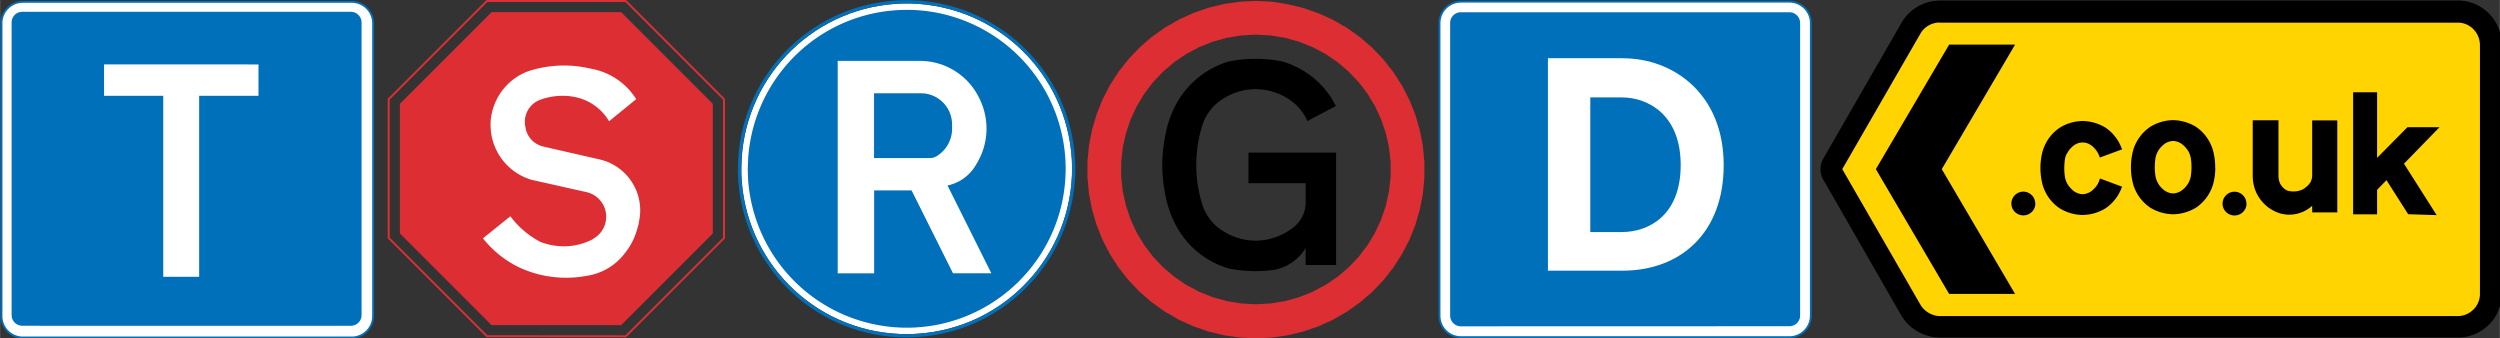
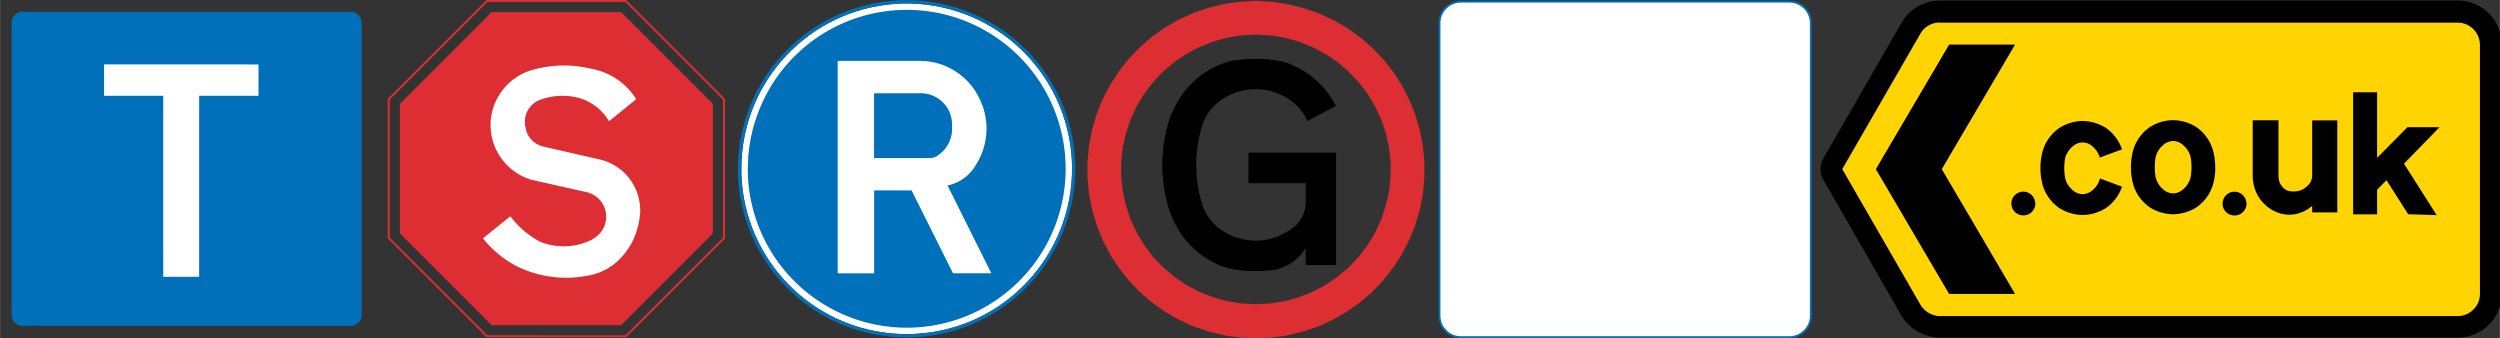
<svg xmlns="http://www.w3.org/2000/svg" xmlns:xlink="http://www.w3.org/1999/xlink" height="39.372" viewBox="0 0 77.033 10.418" width="291.147">
  <rect x="0" y="0" width="77.033" height="10.418" fill="#333333" stroke="none" />
  <style>.B{fill-rule:evenodd}.C{stroke-linejoin:round}.D{stroke-miterlimit:10}.E{fill:#0070ba}.F{stroke:#0070ba}</style>
  <defs>
    <path id="A" d="m188.963.178c1.244 0 2.27 1.013 2.27 2.257v31c0 1.257-1.026 2.27-2.27 2.27h-34.786c-1.257 0-2.27-1.013-2.27-2.27v-31c0-1.244 1.013-2.257 2.27-2.257zm0 0" />
    <path id="B" d="M322.297 298.055c3.488 0 6.363 2.84 6.363 6.328v86.87c0 3.523-2.875 6.363-6.363 6.363h-97.512a6.35 6.35 0 0 1-6.363-6.363v-86.87c0-3.488 2.84-6.328 6.363-6.328zm0 0" />
    <clipPath id="C">
-       <path d="m218.137 298h110.8v99.898h-110.8zm0 0" />
-     </clipPath>
+       </clipPath>
    <clipPath id="D">
-       <path d="m218.137 297.773h110.8v100.125h-110.8zm0 0" />
-     </clipPath>
+       </clipPath>
  </defs>
  <g transform="matrix(.291 0 0 .291 .151 -0)">
    <g class="B">
      <path d="m95.478 35.388h-.013l-.78-.026c-9.148-.414-16.397-7.784-16.7-16.92v-.78c.1-9.13 7.24-16.65 16.352-17.254l.395-.026.384-.013h.777c9.16.247 16.567 7.404 17.085 16.552l.013.384.01.395c.084 9.283-7.1 17.046-16.365 17.64l-.384.024-.395.013-.37.013" fill="#fff" />
      <path d="M78.653 17.872l.038 1.15c.636 8.7 7.68 15.448 16.415 15.676h.767c8.84-.206 16.03-7.228 16.428-16.058l.013-.382.01-.384-.01-.382-.013-.384A16.83 16.83 0 0 0 96.255 1.06l-.382-.013H95.5c-8.875 0-16.16 6.844-16.8 15.676l-.025.767z" class="E" />
    </g>
    <path d="M95.478 35.564h-.013l-.8-.026c-9.238-.42-16.56-7.864-16.878-17.093v-.786C77.9 8.438 85.1.843 94.316.23l.4-.024.387-.013h.788c9.25.247 16.73 7.477 17.252 16.717l.013.387.013.4c.082 9.376-7.16 17.216-16.53 17.815l-.387.026-.4.013z" fill="none" stroke-width=".35" class="C D F" />
    <path d="M132.464.098l-1.68.08-1.682.24-1.653.4-1.607.555-1.548.704-1.47.85-1.386.983-1.285 1.113-1.175 1.228-1.05 1.336-.92 1.43-.78 1.508-.634 1.577-.48 1.63-.323 1.668-.163 1.692-.002 1.7.16 1.7.32 1.67.477 1.63.63 1.58.778 1.512.918 1.43 1.05 1.336 1.172 1.232 1.284 1.114 1.383.987 1.47.852 1.546.707 1.605.557 1.65.402 1.682.244 1.697.082 1.7-.08 1.683-.24 1.65-.4 1.607-.553 1.548-.704 1.472-.85 1.385-.984 1.285-1.1 1.175-1.23 1.052-1.336.92-1.428.78-1.5.634-1.577.48-1.63.323-1.67.164-1.692.001-1.7-.16-1.692-.32-1.67-.476-1.63-.63-1.58-.778-1.512-.918-1.43-1.05-1.337-1.172-1.23-1.283-1.115-1.384-.988-1.47-.85-1.545-.707-1.607-.558-1.65-.402L134.18.18l-1.697-.082zm0 3.57l1.545.084 1.527.25 1.492.414 1.436.573 1.367.724 1.28.87 1.18 1 1.063 1.123.936 1.23.797 1.326.65 1.405.494 1.466.33 1.5.17 1.538v1.548l-.17 1.538-.33 1.5-.494 1.467-.65 1.404-.797 1.326-.936 1.23-1.063 1.124-1.18 1-1.28.868-1.367.724-1.436.573-1.492.413-1.527.25-1.545.084-1.544-.084-1.527-.25-1.492-.413-1.436-.573-1.367-.724-1.28-.868-1.178-1-1.066-1.124-.935-1.23-.798-1.326-.65-1.404-.494-1.467-.332-1.5-.167-1.538v-1.55l.167-1.538.332-1.5.494-1.466.65-1.405.798-1.326.935-1.23 1.066-1.123 1.178-1 1.28-.87 1.367-.724 1.436-.573L129.393 4l1.527-.25z" fill="#dc2e33" />
    <path d="M65.738 35.613l10.4-10.4V10.506l-10.4-10.4H51.032l-10.4 10.4V25.2l10.4 10.4z" fill="none" stroke="#dc2e33" stroke-width=".211" class="C D" />
    <g class="B">
      <path d="M65.25 34.43l9.707-9.705v-13.73L65.25 1.288H51.52l-9.705 9.707v13.73l9.705 9.705z" fill="#dc2e33" />
      <use fill="#fff" xlink:href="#A" />
    </g>
    <use fill="none" stroke-width=".202" xlink:href="#A" class="C D F" />
    <g class="B">
-       <path d="M154.176 34.555c-.628 0-1.14-.5-1.14-1.13v-31a1.13 1.13 0 0 1 1.129-1.129h34.8c.616 0 1.13.513 1.13 1.143v30.976a1.13 1.13 0 0 1-1.129 1.129zm0 0" class="E" />
      <path d="m263.256 3.143-2.3-1.946h-57.77l-10.098 16.716 9.71 16.33h58.55l1.92-2.336" fill="#ffd400" />
      <path d="m205.096 17.912 7.763-13.187h-6.984l-7.76 13.187 7.76 13.215h6.984" fill="#000001" />
    </g>
    <path d="M204.862.054v.01c-1.64.008-3.198.906-4.018 2.328l-8.285 14.38c-.206.4-.3.7-.3 1.14 0 .468.105.78.3 1.17h.025l8.256 14.38.01-.006c.82 1.397 2.393 2.268 4.013 2.286v.004l54.888-.001c2.555-.016 4.646-2.058 4.646-4.62l-.002-26.446a4.67 4.67 0 0 0-4.644-4.627v.005zm0 2.33V2.4h54.888c1.272 0 2.3 1.038 2.335 2.335v26.402c0 1.3-1.094 2.336-2.365 2.336h-54.822v-.003c-.814 0-1.642-.488-2.06-1.2l-8.28-14.36 8.272-14.34c.406-.723 1.205-1.18 2.03-1.187z" />
    <g transform="matrix(.357 0 0 .357 -78.348 -106.207)">
      <g clip-path="url(#C)" class="B">
        <use fill="#fff" xlink:href="#B" />
      </g>
      <g clip-path="url(#D)" class="F C D">
        <use fill="none" stroke-width=".566" xlink:href="#B" />
      </g>
    </g>
    <g class="B">
      <path d="M1.842 34.497c-.628 0-1.14-.5-1.14-1.13v-31A1.13 1.13 0 0 1 1.83 1.249h34.8c.616 0 1.13.513 1.13 1.143V33.37a1.13 1.13 0 0 1-1.129 1.129zm0 0" class="E" />
      <g fill="#fff">
        <path d="M171.222 10.316h-3.346v14.256h3.346c2.815 0 6.226-1.738 6.226-7.092 0-5.36-3.484-7.164-6.226-7.164m.138-4.153h-7.972v22.5h7.9c6.095 0 10.714-3.95 10.714-11.172 0-7.637-5.426-11.318-10.64-11.318m-150.8 23.14v-19.17h6.282v-3.32H10.487v3.32h6.27v19.17zm0 0" />
        <path d="M56.975 15.513l5.867 1.342c2.573.532 4.425 2.795 4.425 5.423 0 .422-.06.854-.144 1.264-.004.188-.08.366-.132.554a7.09 7.09 0 0 1-1.42 2.806 6.21 6.21 0 0 1-3.97 2.307 11.39 11.39 0 0 1-2.218.2 11.65 11.65 0 0 1-5.279-1.264 11.19 11.19 0 0 1-3.493-2.905l2.906-2.34a9.41 9.41 0 0 0 3.183 2.717 6.92 6.92 0 0 0 2.462.466 6.62 6.62 0 0 0 2.983-.699l.266-.177c.777-.477 1.253-1.33 1.253-2.262 0-1.242-.854-2.307-2.063-2.595l-5.8-1.3c-2.595-.743-4.38-3.116-4.38-5.8 0-.288.003-.577.06-.865a6.13 6.13 0 0 1 3.937-4.846 12.13 12.13 0 0 1 3.782-.6 11.8 11.8 0 0 1 2.717.311c2.04.33 3.837 1.508 4.924 3.25l-2.872 2.34a5.42 5.42 0 0 0-3.438-2.528 6.51 6.51 0 0 0-1.464-.167c-.798 0-1.586.133-2.33.4a2.48 2.48 0 0 0-1.686 2.35c0 .187.003.366.06.543.133 1.02.876 1.84 1.874 2.074M88.18 28.946v-22.5h8.707a6.98 6.98 0 0 1 6.293 3.97 7.14 7.14 0 0 1 .758 3.2 7.11 7.11 0 0 1-1.097 3.8 4.52 4.52 0 0 1-3.032 2.224l4.638 9.295h-4.06L96 20.16h-3.96v8.786zm8.767-19.07H92.03v6.862h5.9a1.46 1.46 0 0 0 .878-.298c.938-.638 1.486-1.695 1.486-2.822l-.003-.44c0-1.815-1.476-3.3-3.3-3.3H97" />
      </g>
      <path d="M134.498 28.56a13.49 13.49 0 0 1-2.04.15h-.094a14.09 14.09 0 0 1-2.743-.273 9.27 9.27 0 0 1-5.176-3.814c-.733-1.127-1.24-2.386-1.512-3.7a16.93 16.93 0 0 1-.385-3.448 17.07 17.07 0 0 1 .385-3.447 10.77 10.77 0 0 1 1.512-3.71 9.36 9.36 0 0 1 5.176-3.814 14.15 14.15 0 0 1 2.743-.272h.14a14.1 14.1 0 0 1 2.734.272 9.31 9.31 0 0 1 5.186 3.814l.517.9-3.025 1.606c-.357-.846-.94-1.578-1.682-2.123-1.1-.808-2.433-1.25-3.795-1.26-1.372.001-2.705.45-3.814 1.26a5.18 5.18 0 0 0-1.73 2.273 13.46 13.46 0 0 0-.742 4.396v.196a13.5 13.5 0 0 0 .742 4.396 5.09 5.09 0 0 0 1.73 2.264 6.56 6.56 0 0 0 3.814 1.26 6.44 6.44 0 0 0 3.795-1.259l.263-.197a3.4 3.4 0 0 0 1.24-2.536V19.4h-6.06v-3.24h9.28v11.9h-3.222v-1.804c-.714 1.184-1.888 2.02-3.24 2.302m80.5-7.002a1.27 1.27 0 0 0-1.264-1.264 1.27 1.27 0 0 0-1.264 1.264c0 .7.57 1.253 1.27 1.253s1.27-.563 1.27-1.253m6.843-4.88l2.34-.86-.006-.006c-.006-.04-.022-.077-.04-.1a4.49 4.49 0 0 0-1.733-2.208 4.8 4.8 0 0 0-2.401-.69c-.85.017-1.683.248-2.4.7h-.006c-.8.53-1.408 1.308-1.733 2.208-.017.04-.022.077-.04.1-.188.624-.287 1.27-.287 1.915v.1a6.71 6.71 0 0 0 .287 1.932c.017.04.022.077.04.1a4.47 4.47 0 0 0 1.733 2.208h.006a4.69 4.69 0 0 0 2.401.69 4.75 4.75 0 0 0 2.401-.69 4.47 4.47 0 0 0 1.733-2.208l.04-.1-2.335-.867c-.055.177-.12.348-.204.52-.135.253-.314.48-.53.668-.204.2-.458.342-.74.42a1.19 1.19 0 0 1-.364.055c-.125.001-.25-.018-.37-.055-.276-.077-.535-.22-.74-.42s-.397-.42-.53-.662c-.1-.193-.177-.397-.22-.618a5.85 5.85 0 0 1-.083-.988c0-.348.028-.694.083-1.038.044-.22.12-.42.22-.552a2.43 2.43 0 0 1 .53-.679c.204-.2.458-.342.74-.42a1.62 1.62 0 0 1 .37-.044c.127 0 .245.016.364.044.276.077.535.22.74.42a2.65 2.65 0 0 1 .53.679 2.67 2.67 0 0 1 .204.519m12.2.97v.006a6.68 6.68 0 0 0-.287-1.987c-.017-.04-.022-.066-.04-.1A4.49 4.49 0 0 0 232 13.42c-.728-.442-1.56-.68-2.412-.7-.847.017-1.675.255-2.4.7a4.5 4.5 0 0 0-1.733 2.208c-.017.04-.033.066-.04.1a6.68 6.68 0 0 0-.287 1.932v.1a6.71 6.71 0 0 0 .287 1.932.36.36 0 0 0 .04.1A4.49 4.49 0 0 0 227.188 22a4.8 4.8 0 0 0 2.401.69 4.83 4.83 0 0 0 2.412-.69 4.47 4.47 0 0 0 1.733-2.208c.017-.04.022-.077.04-.1a6.5 6.5 0 0 0 .287-1.932m-4.1-2.776a1.78 1.78 0 0 1 .74.42 2.91 2.91 0 0 1 .535.662 2.53 2.53 0 0 1 .22.618c.055.326.083.657.083.988v.055c0 .33-.033.662-.083.994a2.41 2.41 0 0 1-.22.607 2.43 2.43 0 0 1-.535.679 1.73 1.73 0 0 1-.74.42 1.39 1.39 0 0 1-.37.055c-.127 0-.243-.022-.364-.055a1.78 1.78 0 0 1-.74-.42 2.32 2.32 0 0 1-.53-.679 2.43 2.43 0 0 1-.221-.607c-.055-.33-.083-.662-.083-.994a6.59 6.59 0 0 1 .083-1.038 2.43 2.43 0 0 1 .221-.618c.135-.253.314-.48.53-.668a1.71 1.71 0 0 1 .74-.419c.12-.028.243-.055.364-.055s.254.022.37.055m24.524 7.7l-2.296-3.604-.994 1.02v2.594h-2.54V9.772h2.54v6.944l3.212-3.246h3.4l-3.764 3.864 3.46 5.448zm0 0" />
      <path d="M238.022 12.74v5.84c0 .745.166 1.48.552 2.142a4.09 4.09 0 0 0 2.434 1.9c.185.046.373.077.563.094.1.017.2.017.304.017.903.001 1.775-.333 2.445-.938v.695h2.66v-9.742h-2.66v5.85c-.007.113-.02.226-.044.337s-.072.22-.12.33c-.188.33-.47.552-.8.773-.3.155-.662.237-1.005.237a2.76 2.76 0 0 1-.524-.055.91.91 0 0 1-.364-.166c-.293-.2-.552-.552-.618-.828a2.16 2.16 0 0 1-.094-.624v-5.867h-2.66m-.734 8.83a1.27 1.27 0 0 0-1.264-1.264 1.27 1.27 0 0 0-1.264 1.264c0 .7.57 1.253 1.27 1.253s1.27-.563 1.27-1.253" />
    </g>
  </g>
</svg>